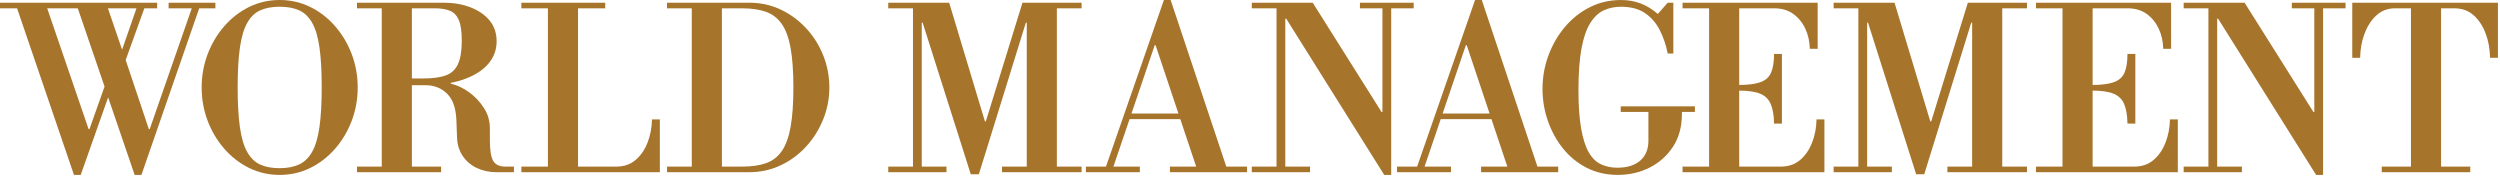
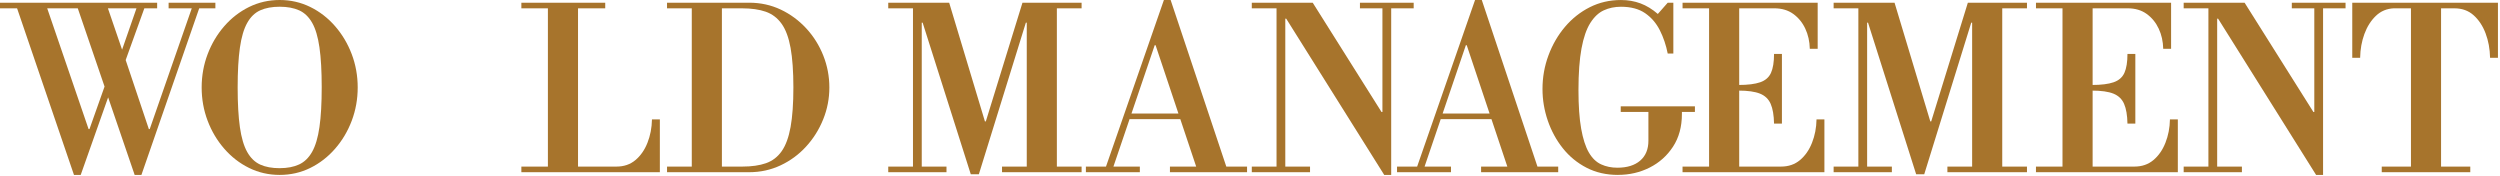
<svg xmlns="http://www.w3.org/2000/svg" width="498" height="35" viewBox="0 0 498 35" fill="none">
  <g clip-path="url(#clip0_5_303)">
    <g clip-path="url(#clip1_5_303)">
      <path d="M14.735 34.843L3.402 1.656H0V0.539H31.303V1.66H28.751L25.035 11.959L29.648 25.707H29.829L38.201 1.656H33.588V0.539H42.904V1.66H39.68L28.169 34.847H26.824L21.539 19.395L16.076 34.847H14.732L14.735 34.843ZM17.645 25.707H17.826L20.827 17.244L15.494 1.656H9.403L17.642 25.703L17.645 25.707ZM24.319 9.898L27.186 1.66H21.499L24.319 9.898Z" fill="#A7742C" />
      <path d="M55.713 34.843C53.534 34.843 51.505 34.379 49.621 33.455C47.742 32.53 46.09 31.252 44.674 29.624C43.255 27.996 42.15 26.14 41.359 24.048C40.569 21.96 40.171 19.749 40.171 17.421C40.171 15.093 40.569 12.883 41.359 10.795C42.15 8.707 43.255 6.847 44.674 5.219C46.09 3.59 47.742 2.316 49.621 1.388C51.501 0.464 53.534 0 55.713 0C57.892 0 59.925 0.464 61.804 1.388C63.684 2.312 65.336 3.59 66.752 5.219C68.168 6.847 69.276 8.707 70.067 10.795C70.857 12.883 71.254 15.093 71.254 17.421C71.254 19.749 70.857 21.96 70.067 24.048C69.276 26.14 68.171 27.996 66.752 29.624C65.332 31.252 63.684 32.526 61.804 33.455C59.925 34.379 57.892 34.843 55.713 34.843ZM55.713 33.498C57.235 33.498 58.529 33.25 59.587 32.758C60.644 32.267 61.514 31.421 62.182 30.23C62.855 29.034 63.338 27.394 63.637 25.302C63.936 23.214 64.085 20.571 64.085 17.374C64.085 14.177 63.936 11.538 63.637 9.446C63.338 7.358 62.855 5.722 62.182 4.542C61.51 3.362 60.644 2.533 59.587 2.057C58.525 1.581 57.235 1.341 55.713 1.341C54.191 1.341 52.897 1.581 51.839 2.057C50.778 2.533 49.912 3.37 49.244 4.566C48.571 5.761 48.088 7.401 47.789 9.493C47.49 11.582 47.34 14.224 47.34 17.421C47.34 20.619 47.49 23.257 47.789 25.349C48.088 27.442 48.571 29.081 49.244 30.277C49.916 31.473 50.782 32.306 51.839 32.786C52.897 33.266 54.191 33.502 55.713 33.502V33.498Z" fill="#A7742C" />
-       <path d="M80.657 16.973V15.628H84.374C86.167 15.628 87.622 15.435 88.739 15.046C89.86 14.657 90.678 13.917 91.201 12.828C91.724 11.739 91.983 10.162 91.983 8.105C91.983 6.284 91.791 4.92 91.401 4.007C91.012 3.099 90.422 2.478 89.632 2.147C88.841 1.821 87.834 1.656 86.607 1.656H71.113V0.539H88.401C90.339 0.539 92.109 0.845 93.71 1.455C95.306 2.069 96.576 2.942 97.516 4.074C98.456 5.211 98.928 6.599 98.928 8.239C98.928 9.969 98.346 11.495 97.182 12.808C96.018 14.122 94.355 15.144 92.188 15.876C90.021 16.607 87.418 16.973 84.374 16.973H80.657ZM71.117 34.304V33.183H87.866V34.304H71.117ZM76.044 33.632V0.539H82.046V33.635H76.044V33.632ZM98.928 34.304C97.465 34.304 96.144 34.021 94.964 33.455C93.784 32.888 92.852 32.09 92.164 31.059C91.476 30.029 91.102 28.83 91.043 27.453L90.91 23.914C90.819 21.555 90.21 19.808 89.073 18.676C87.937 17.543 86.489 16.973 84.728 16.973L88.133 16.482H89.789V16.662C91.071 16.961 92.306 17.543 93.486 18.408C94.665 19.274 95.641 20.32 96.419 21.543C97.194 22.766 97.583 24.095 97.583 25.53V27.858C97.583 29.919 97.807 31.323 98.256 32.066C98.704 32.813 99.51 33.187 100.674 33.187H102.377V34.308H98.928V34.304Z" fill="#A7742C" />
      <path d="M103.856 1.656V0.539H120.561V1.66H103.856V1.656ZM103.856 34.304V33.183H122.799C124.293 33.183 125.552 32.751 126.582 31.885C127.612 31.02 128.411 29.872 128.977 28.436C129.543 27.005 129.842 25.452 129.874 23.78H131.443V34.304H103.856ZM109.141 33.632V0.539H115.142V33.635H109.141V33.632Z" fill="#A7742C" />
      <path d="M132.874 34.304V33.183H147.877C149.729 33.183 151.294 32.959 152.58 32.511C153.862 32.062 154.908 31.264 155.714 30.116C156.521 28.967 157.111 27.363 157.484 25.302C157.858 23.242 158.043 20.615 158.043 17.421C158.043 14.228 157.854 11.601 157.484 9.54C157.111 7.48 156.513 5.875 155.691 4.727C154.869 3.579 153.815 2.78 152.533 2.332C151.247 1.884 149.682 1.66 147.83 1.66H132.87V0.539H149.261C151.499 0.539 153.583 0.995 155.51 1.903C157.437 2.816 159.128 4.062 160.595 5.643C162.058 7.224 163.19 9.033 163.997 11.062C164.803 13.092 165.208 15.211 165.208 17.421C165.208 19.631 164.799 21.751 163.977 23.78C163.155 25.809 162.022 27.619 160.571 29.199C159.124 30.784 157.429 32.027 155.486 32.939C153.544 33.852 151.456 34.304 149.218 34.304H132.87H132.874ZM137.802 33.632V0.539H143.803V33.635H137.802V33.632Z" fill="#A7742C" />
      <path d="M193.377 34.709L183.793 4.522H183.612V33.183H188.54V34.304H176.939V33.183H181.866V1.656H176.939V0.539H189.075L196.197 24.185H196.377L203.676 0.539H215.454V1.66H210.527V33.187H215.454V34.308H199.602V33.187H204.53V4.522H204.349L194.989 34.709H193.377Z" fill="#A7742C" />
      <path d="M216.308 34.304V33.183H227.056V34.304H216.308ZM220.158 33.632L231.849 0H233.194L230.461 7.704L221.64 33.635H220.162L220.158 33.632ZM225.038 23.733V22.612H239.549V23.733H225.038ZM238.429 33.632L230.19 9.002H230.009L229.694 7.704L231.846 0H233.19L244.43 33.635H238.429V33.632ZM233.053 34.304V33.183H248.413V34.304H233.053Z" fill="#A7742C" />
      <path d="M275.737 34.843L256.212 3.716H256.031V33.183H260.959V34.304H249.357V33.183H254.285V1.656H249.357V0.539H261.493L275.198 22.306H275.379V1.656H270.9V0.539H281.605V1.66H277.125V34.847H275.737V34.843Z" fill="#A7742C" />
      <path d="M278.289 34.304V33.183H289.037V34.304H278.289ZM282.139 33.632L293.831 0H295.176L292.443 7.704L283.622 33.635H282.143L282.139 33.632ZM287.02 23.733V22.612H301.531V23.733H287.02ZM300.41 33.632L292.171 9.002H291.99L291.676 7.704L293.827 0H295.172L306.411 33.635H300.41V33.632ZM295.034 34.304V33.183H310.395V34.304H295.034Z" fill="#A7742C" />
      <path d="M322.311 34.843C319.983 34.843 317.89 34.367 316.042 33.411C314.19 32.456 312.617 31.166 311.319 29.538C310.021 27.91 309.019 26.073 308.319 24.028C307.619 21.983 307.265 19.887 307.265 17.736C307.265 15.408 307.658 13.174 308.452 11.039C309.243 8.903 310.34 7.008 311.744 5.352C313.148 3.697 314.796 2.391 316.691 1.435C318.587 0.48 320.655 0.004 322.893 0.004C324.297 0.004 325.594 0.228 326.79 0.676C327.985 1.125 329.134 1.825 330.239 2.78L332.209 0.543H333.33V10.665H332.209C331.879 8.994 331.36 7.448 330.64 6.029C329.924 4.613 328.945 3.476 327.706 2.623C326.467 1.774 324.863 1.345 322.893 1.345C321.638 1.345 320.498 1.585 319.467 2.061C318.437 2.536 317.54 3.382 316.782 4.589C316.019 5.801 315.437 7.488 315.035 9.651C314.634 11.813 314.43 14.586 314.43 17.956C314.43 21.063 314.611 23.623 314.969 25.637C315.326 27.65 315.834 29.227 316.49 30.36C317.147 31.496 317.961 32.286 318.933 32.735C319.904 33.183 320.985 33.407 322.181 33.407C324.12 33.407 325.638 32.935 326.727 31.995C327.816 31.056 328.363 29.734 328.363 28.031V21.625H335.037V22.699C335.037 25.235 334.447 27.41 333.267 29.215C332.087 31.02 330.534 32.408 328.611 33.38C326.684 34.351 324.588 34.835 322.319 34.835L322.311 34.843ZM322.849 22.302V21.181H337.628V22.302H322.849Z" fill="#A7742C" />
      <path d="M360.512 9.717C360.48 8.254 360.181 6.917 359.615 5.71C359.049 4.499 358.251 3.524 357.22 2.776C356.19 2.029 354.928 1.656 353.437 1.656H335.166V0.539H362.081V9.721H360.512V9.717ZM335.162 34.304V33.183H354.778C356.269 33.183 357.531 32.751 358.561 31.885C359.592 31.02 360.39 29.872 360.956 28.436C361.522 27.005 361.821 25.452 361.853 23.78H363.422V34.304H335.162ZM340.448 33.632V0.987H346.449V33.635H340.448V33.632ZM353.39 24.63C353.358 22.958 353.134 21.645 352.717 20.689C352.301 19.734 351.589 19.053 350.59 18.652C349.591 18.251 348.163 18.047 346.311 18.047V16.926C348.163 16.926 349.603 16.745 350.633 16.387C351.663 16.029 352.379 15.404 352.784 14.507C353.185 13.611 353.39 12.356 353.39 10.744H354.959V24.626H353.39V24.63Z" fill="#A7742C" />
      <path d="M381.696 34.709L372.113 4.522H371.932V33.183H376.859V34.304H365.258V33.183H370.186V1.656H365.258V0.539H377.394L384.516 24.185H384.697L391.996 0.539H403.774V1.66H398.847V33.187H403.774V34.308H387.922V33.187H392.849V4.522H392.668L383.309 34.709H381.696Z" fill="#A7742C" />
      <path d="M430.913 9.717C430.881 8.254 430.583 6.917 430.016 5.71C429.45 4.499 428.652 3.524 427.621 2.776C426.591 2.029 425.329 1.656 423.838 1.656H405.567V0.539H432.482V9.721H430.913V9.717ZM405.563 34.304V33.183H425.179C426.67 33.183 427.932 32.751 428.962 31.885C429.993 31.02 430.791 29.872 431.357 28.436C431.924 27.005 432.222 25.452 432.254 23.78H433.823V34.304H405.563ZM410.849 33.632V0.987H416.85V33.635H410.849V33.632ZM423.791 24.63C423.76 22.958 423.535 21.645 423.119 20.689C422.702 19.734 421.99 19.053 420.991 18.652C419.992 18.251 418.565 18.047 416.712 18.047V16.926C418.565 16.926 420.004 16.745 421.034 16.387C422.065 16.029 422.78 15.404 423.185 14.507C423.586 13.611 423.791 12.356 423.791 10.744H425.36V24.626H423.791V24.63Z" fill="#A7742C" />
      <path d="M461.367 34.843L441.842 3.716H441.661V33.183H446.588V34.304H434.987V33.183H439.915V1.656H434.987V0.539H447.123L460.828 22.306H461.009V1.656H456.53V0.539H467.234V1.66H462.755V34.847H461.367V34.843Z" fill="#A7742C" />
      <path d="M474.443 34.304V33.183H480.263V1.656H476.857C475.453 1.715 474.262 2.214 473.275 3.158C472.291 4.098 471.529 5.301 470.99 6.764C470.451 8.227 470.168 9.808 470.14 11.511H468.571V0.539H497.59V11.511H496.021C495.989 9.749 495.69 8.121 495.124 6.63C494.558 5.14 493.759 3.937 492.729 3.024C491.699 2.112 490.436 1.66 488.946 1.66H486.26V33.187H492.08V34.308H474.435L474.443 34.304Z" fill="#A7742C" />
    </g>
  </g>
  <defs>
    <clipPath id="clip0_5_303">
      <rect width="498" height="35" fill="white" />
    </clipPath>
    <clipPath id="clip1_5_303">
      <rect width="497.865" height="35" fill="white" />
    </clipPath>
  </defs>
</svg>